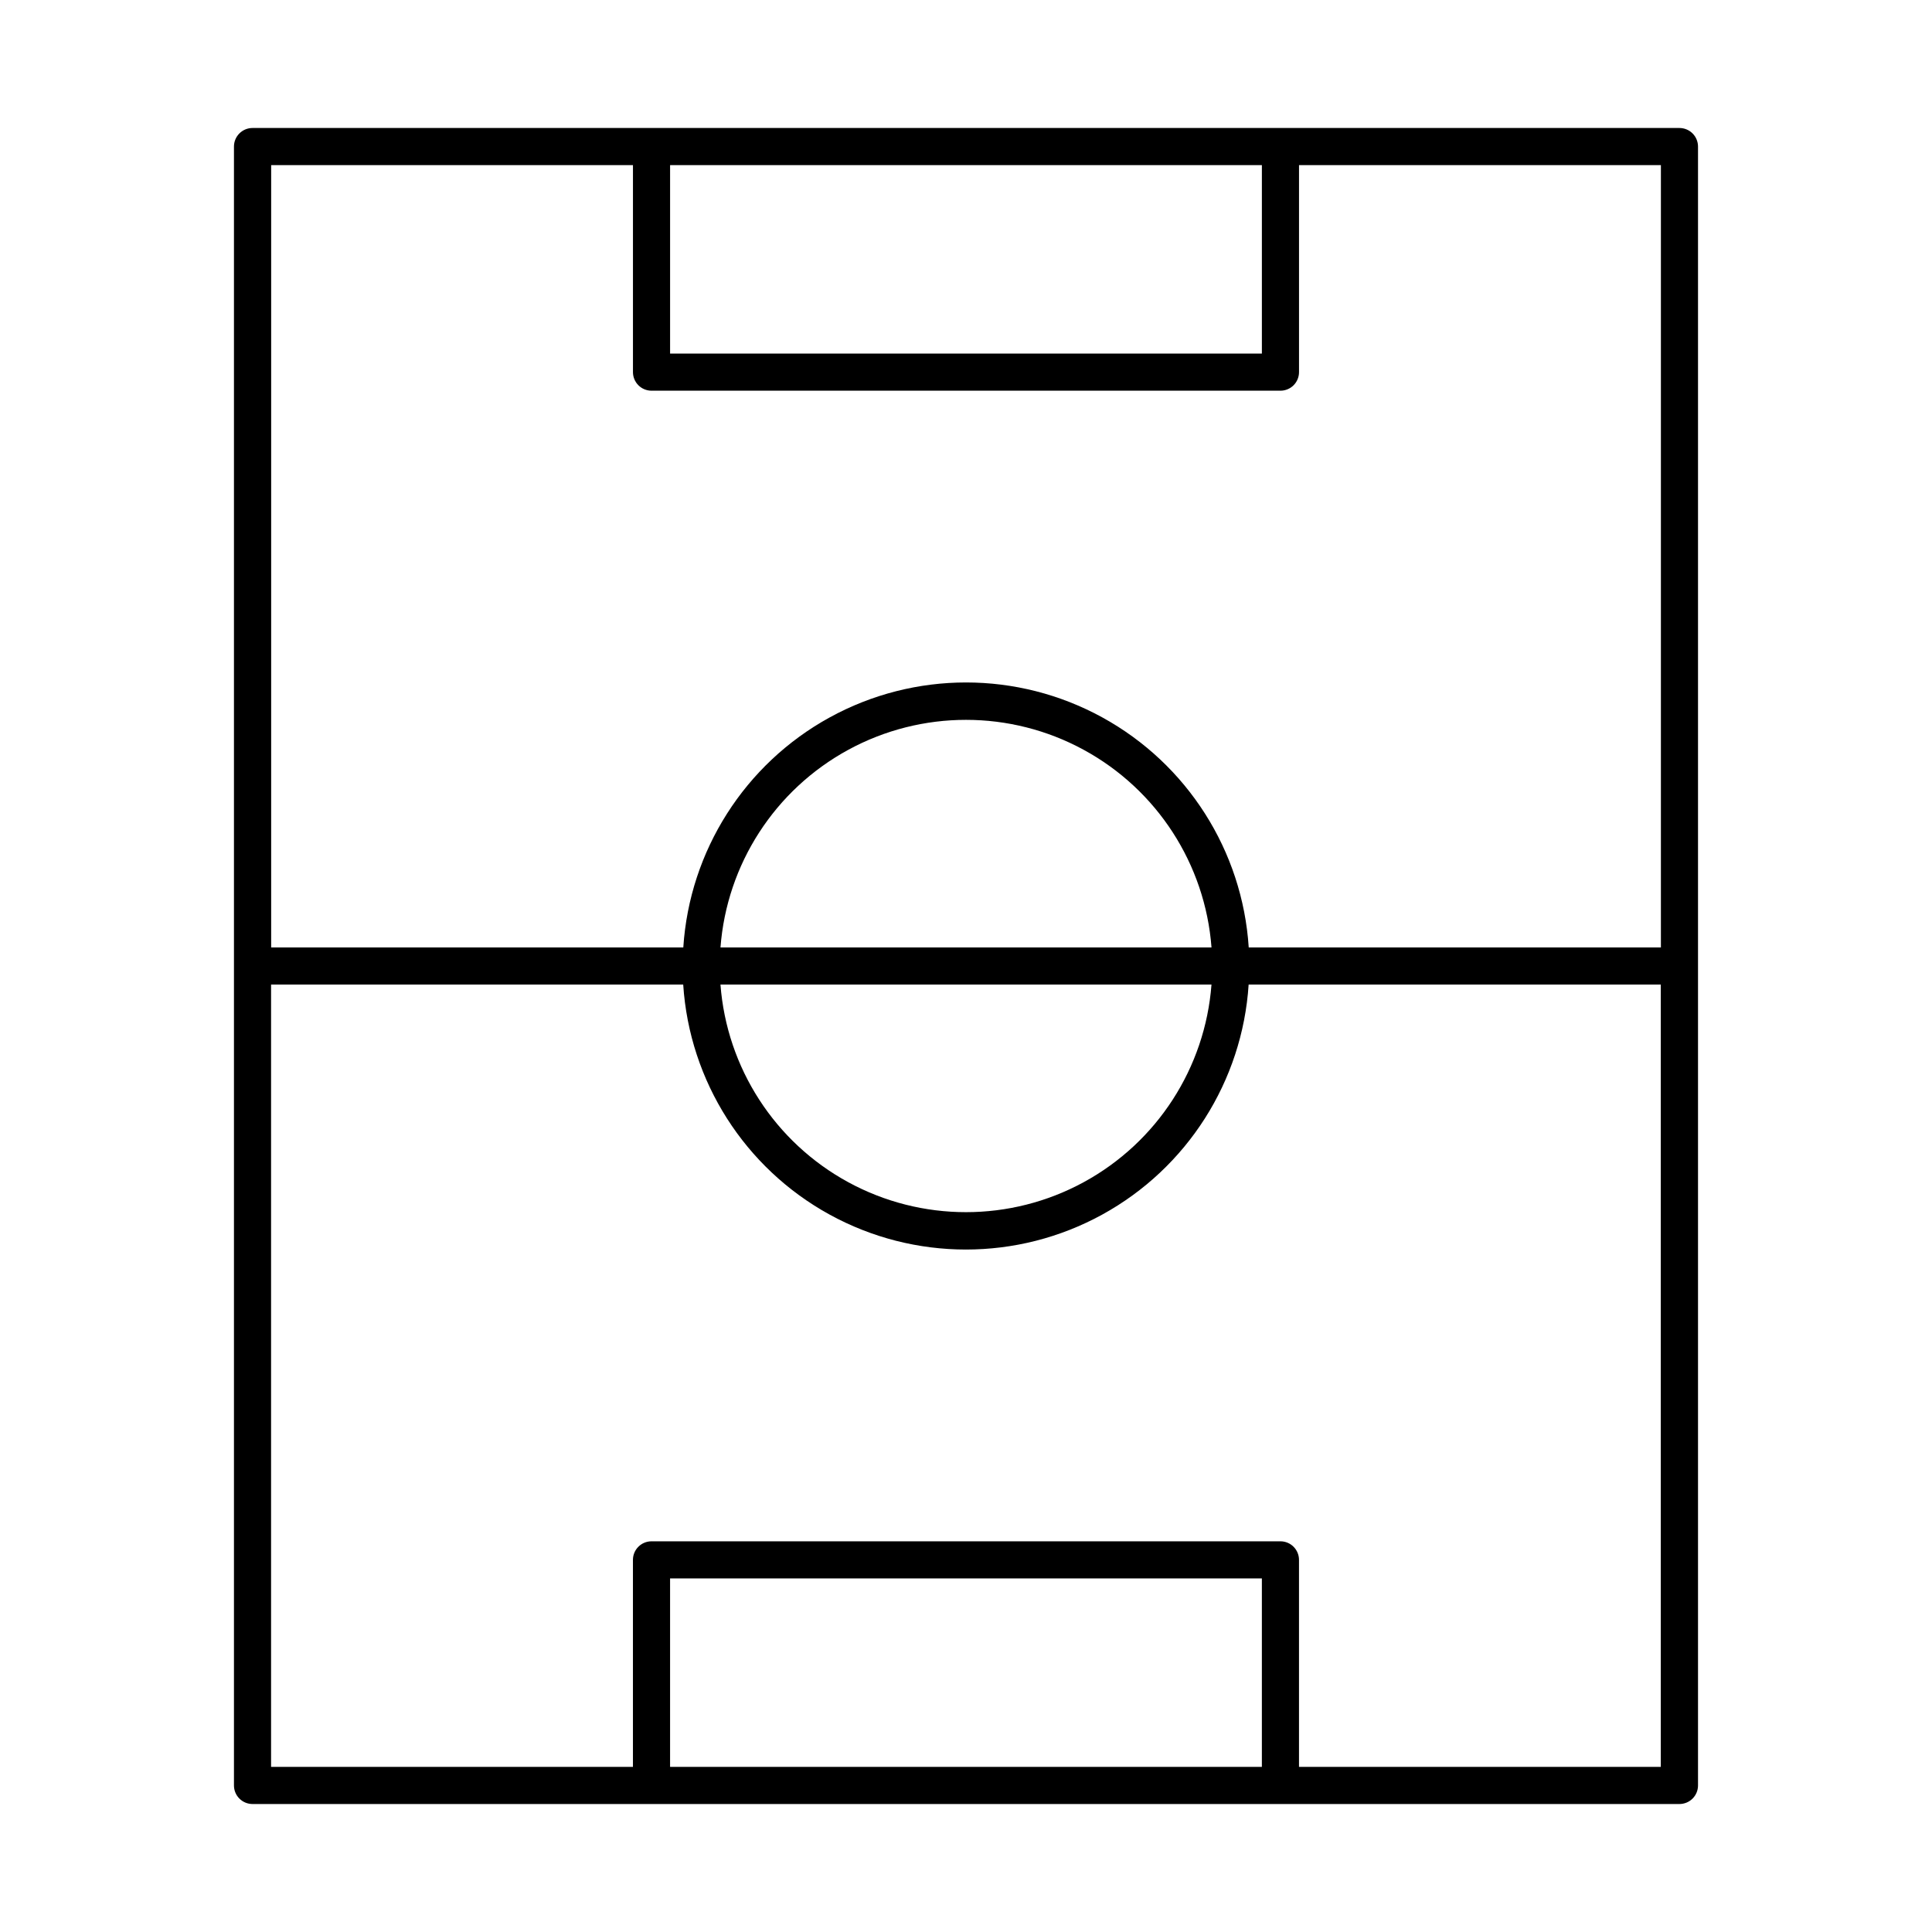
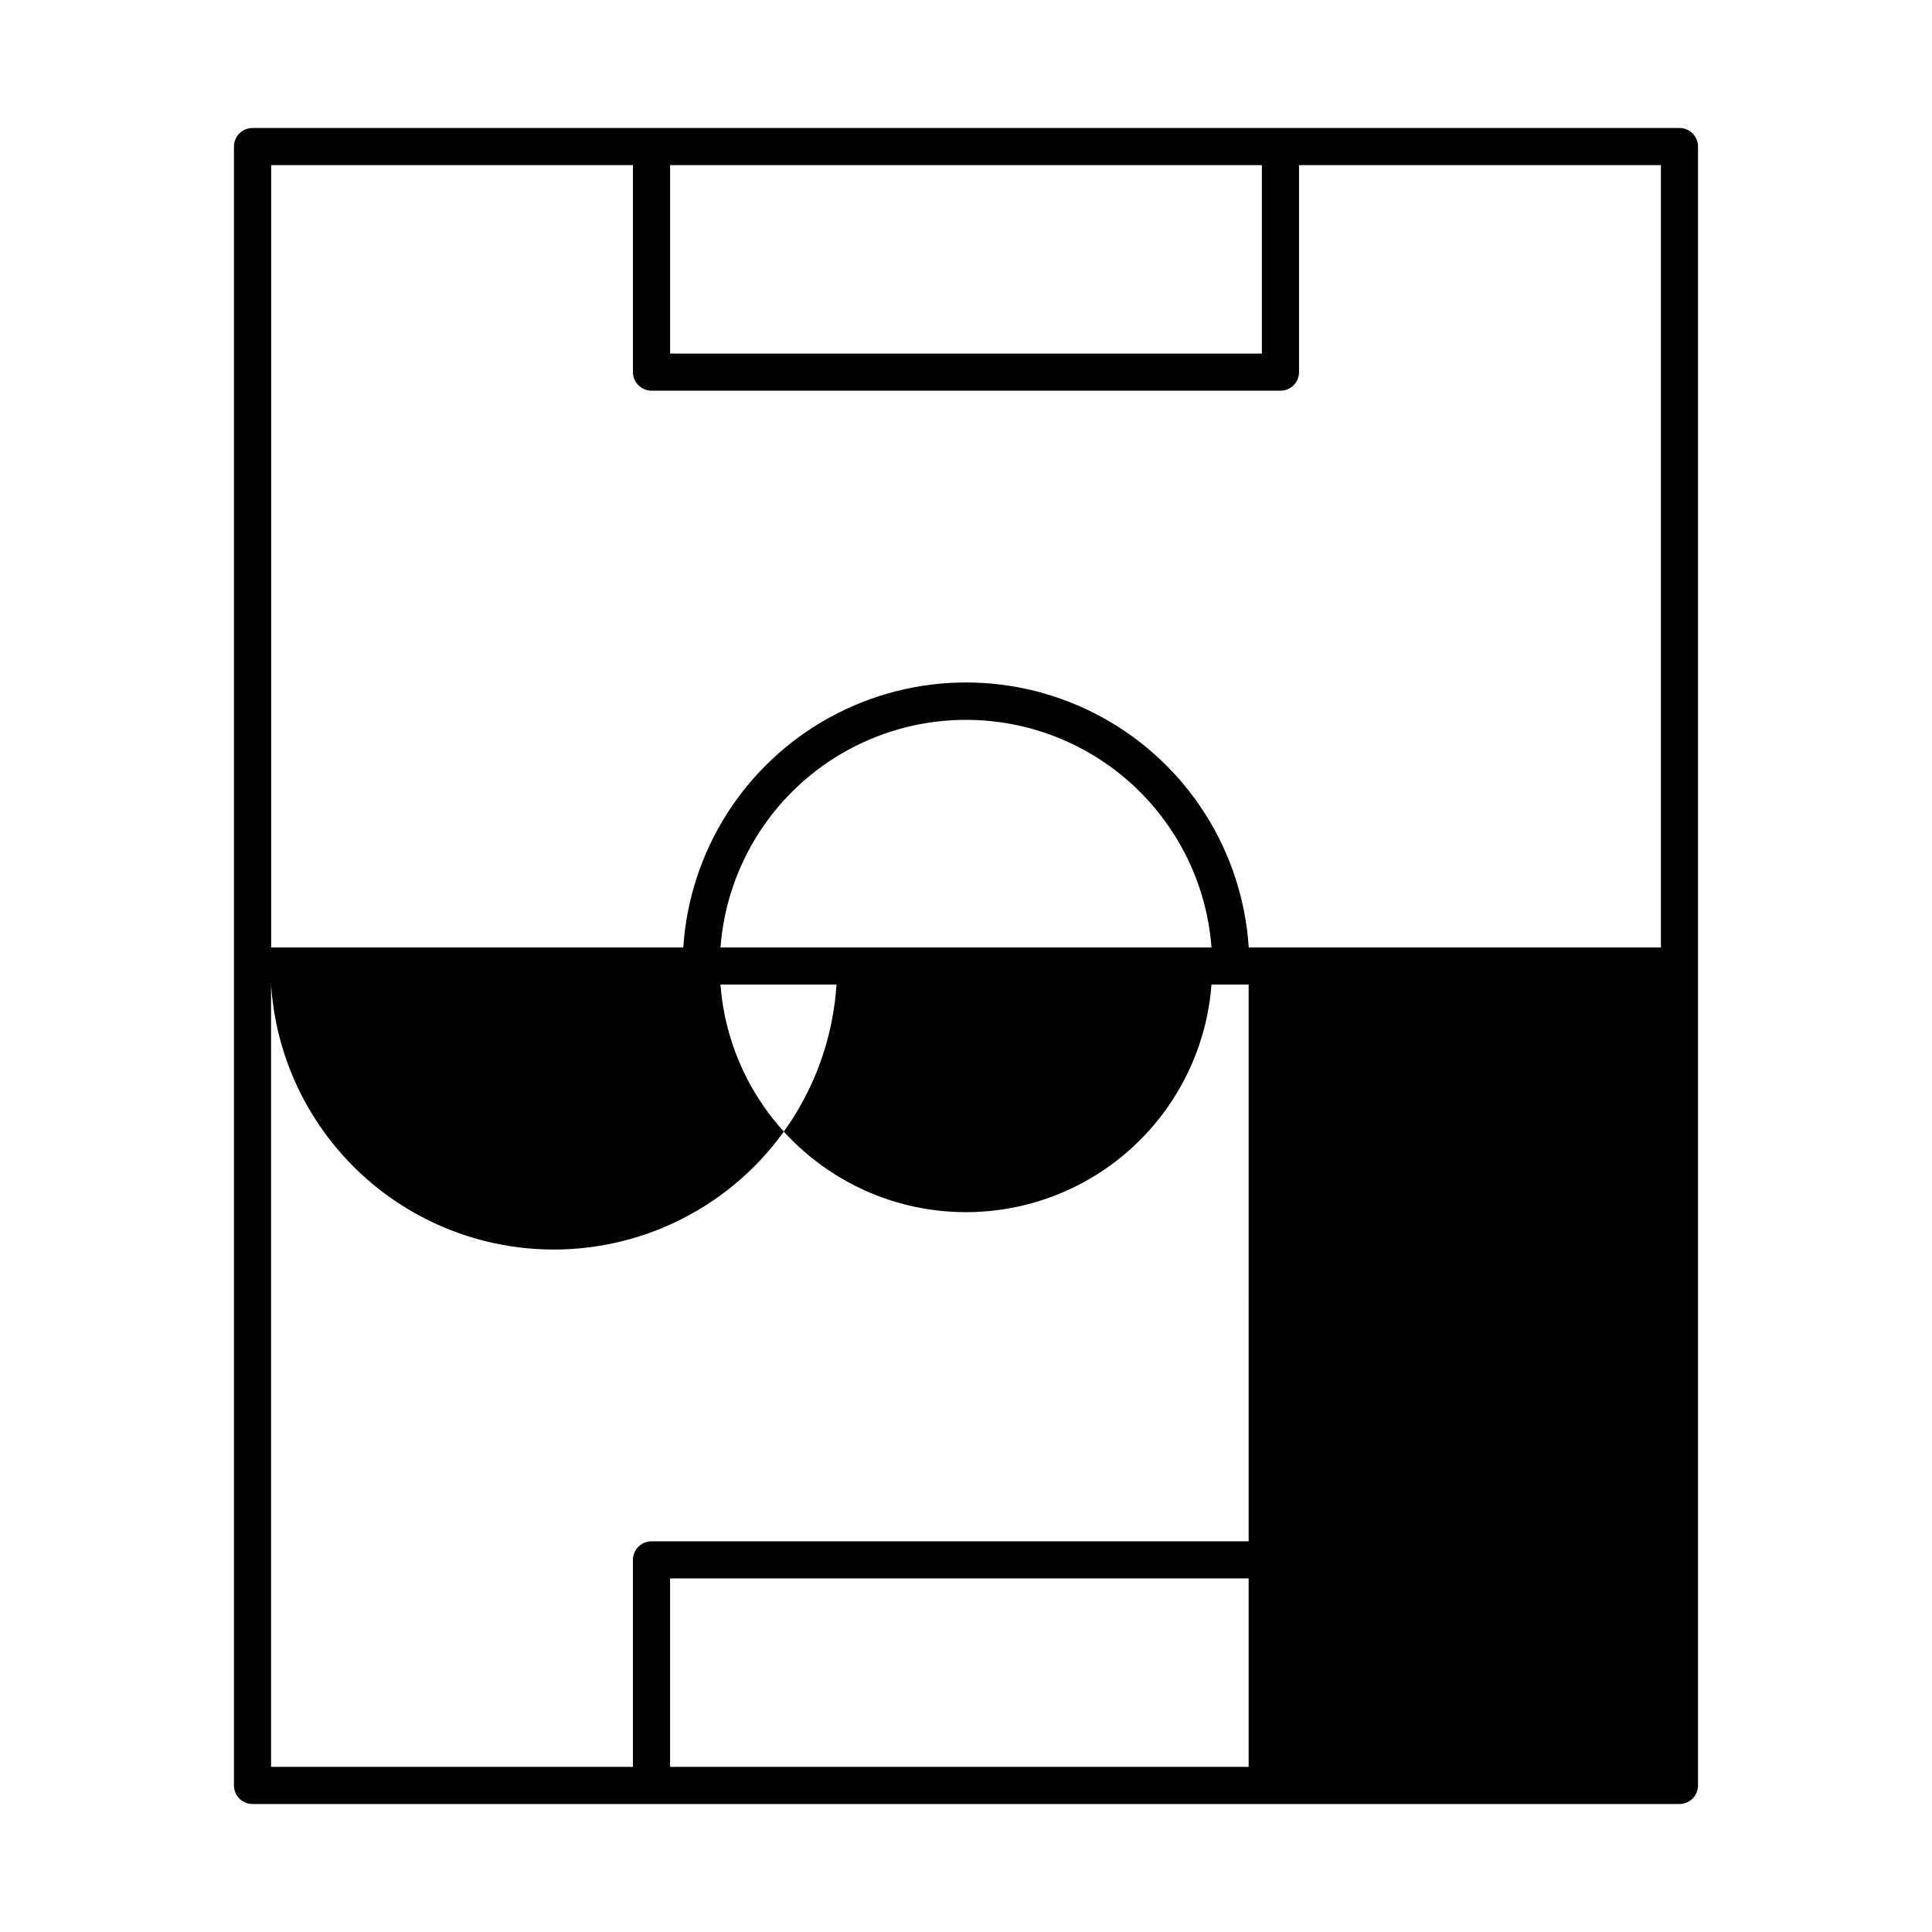
<svg xmlns="http://www.w3.org/2000/svg" fill="#000000" width="800px" height="800px" version="1.1" viewBox="144 144 512 512">
-   <path d="m589.07 177.92h-378.15c-2.715 0-4.918 2.203-4.918 4.922v434.32c0 1.309 0.516 2.559 1.441 3.481 0.922 0.922 2.172 1.441 3.477 1.441h378.15c1.305 0 2.559-0.52 3.481-1.441 0.922-0.922 1.441-2.172 1.441-3.481v-434.32c0-1.305-0.52-2.559-1.441-3.481-0.922-0.922-2.176-1.441-3.481-1.441zm-267.49 9.84h156.83v49.938h-156.83zm-9.84 0v54.859c0 1.305 0.52 2.555 1.441 3.481 0.922 0.922 2.176 1.438 3.481 1.438h166.67c1.305 0 2.559-0.516 3.481-1.438 0.922-0.926 1.441-2.176 1.441-3.481v-54.859h95.902v207.32h-109.23c-1.66-25.613-16.293-48.605-38.793-60.957-22.504-12.352-49.754-12.352-72.254 0-22.504 12.352-37.137 35.344-38.797 60.957h-109.22v-207.32zm23.195 207.32c1.672-22.074 14.426-41.793 33.871-52.375 19.449-10.582 42.934-10.582 62.379 0s32.199 30.301 33.875 52.375zm130.12 9.84c-1.676 22.074-14.43 41.797-33.875 52.379s-42.93 10.582-62.379 0c-19.445-10.582-32.199-30.305-33.871-52.379zm13.352 207.32h-156.83v-49.938h156.83zm9.84 0v-54.859c0-1.305-0.52-2.555-1.441-3.477-0.922-0.926-2.176-1.441-3.481-1.441h-166.67c-2.719 0-4.922 2.203-4.922 4.918v54.859h-95.898v-207.32h109.22c1.66 25.613 16.293 48.605 38.797 60.957 22.5 12.352 49.75 12.352 72.254 0 22.5-12.352 37.133-35.344 38.793-60.957h109.22l0.004 207.32z" />
+   <path d="m589.07 177.92h-378.15c-2.715 0-4.918 2.203-4.918 4.922v434.32c0 1.309 0.516 2.559 1.441 3.481 0.922 0.922 2.172 1.441 3.477 1.441h378.15c1.305 0 2.559-0.52 3.481-1.441 0.922-0.922 1.441-2.172 1.441-3.481v-434.32c0-1.305-0.52-2.559-1.441-3.481-0.922-0.922-2.176-1.441-3.481-1.441zm-267.49 9.84h156.83v49.938h-156.83zm-9.84 0v54.859c0 1.305 0.52 2.555 1.441 3.481 0.922 0.922 2.176 1.438 3.481 1.438h166.67c1.305 0 2.559-0.516 3.481-1.438 0.922-0.926 1.441-2.176 1.441-3.481v-54.859h95.902v207.32h-109.23c-1.66-25.613-16.293-48.605-38.793-60.957-22.504-12.352-49.754-12.352-72.254 0-22.504 12.352-37.137 35.344-38.797 60.957h-109.22v-207.32zm23.195 207.32c1.672-22.074 14.426-41.793 33.871-52.375 19.449-10.582 42.934-10.582 62.379 0s32.199 30.301 33.875 52.375zm130.12 9.84c-1.676 22.074-14.43 41.797-33.875 52.379s-42.93 10.582-62.379 0c-19.445-10.582-32.199-30.305-33.871-52.379zm13.352 207.32h-156.83v-49.938h156.83zm9.84 0v-54.859c0-1.305-0.52-2.555-1.441-3.477-0.922-0.926-2.176-1.441-3.481-1.441h-166.67c-2.719 0-4.922 2.203-4.922 4.918v54.859h-95.898v-207.32c1.66 25.613 16.293 48.605 38.797 60.957 22.5 12.352 49.75 12.352 72.254 0 22.5-12.352 37.133-35.344 38.793-60.957h109.22l0.004 207.32z" />
</svg>